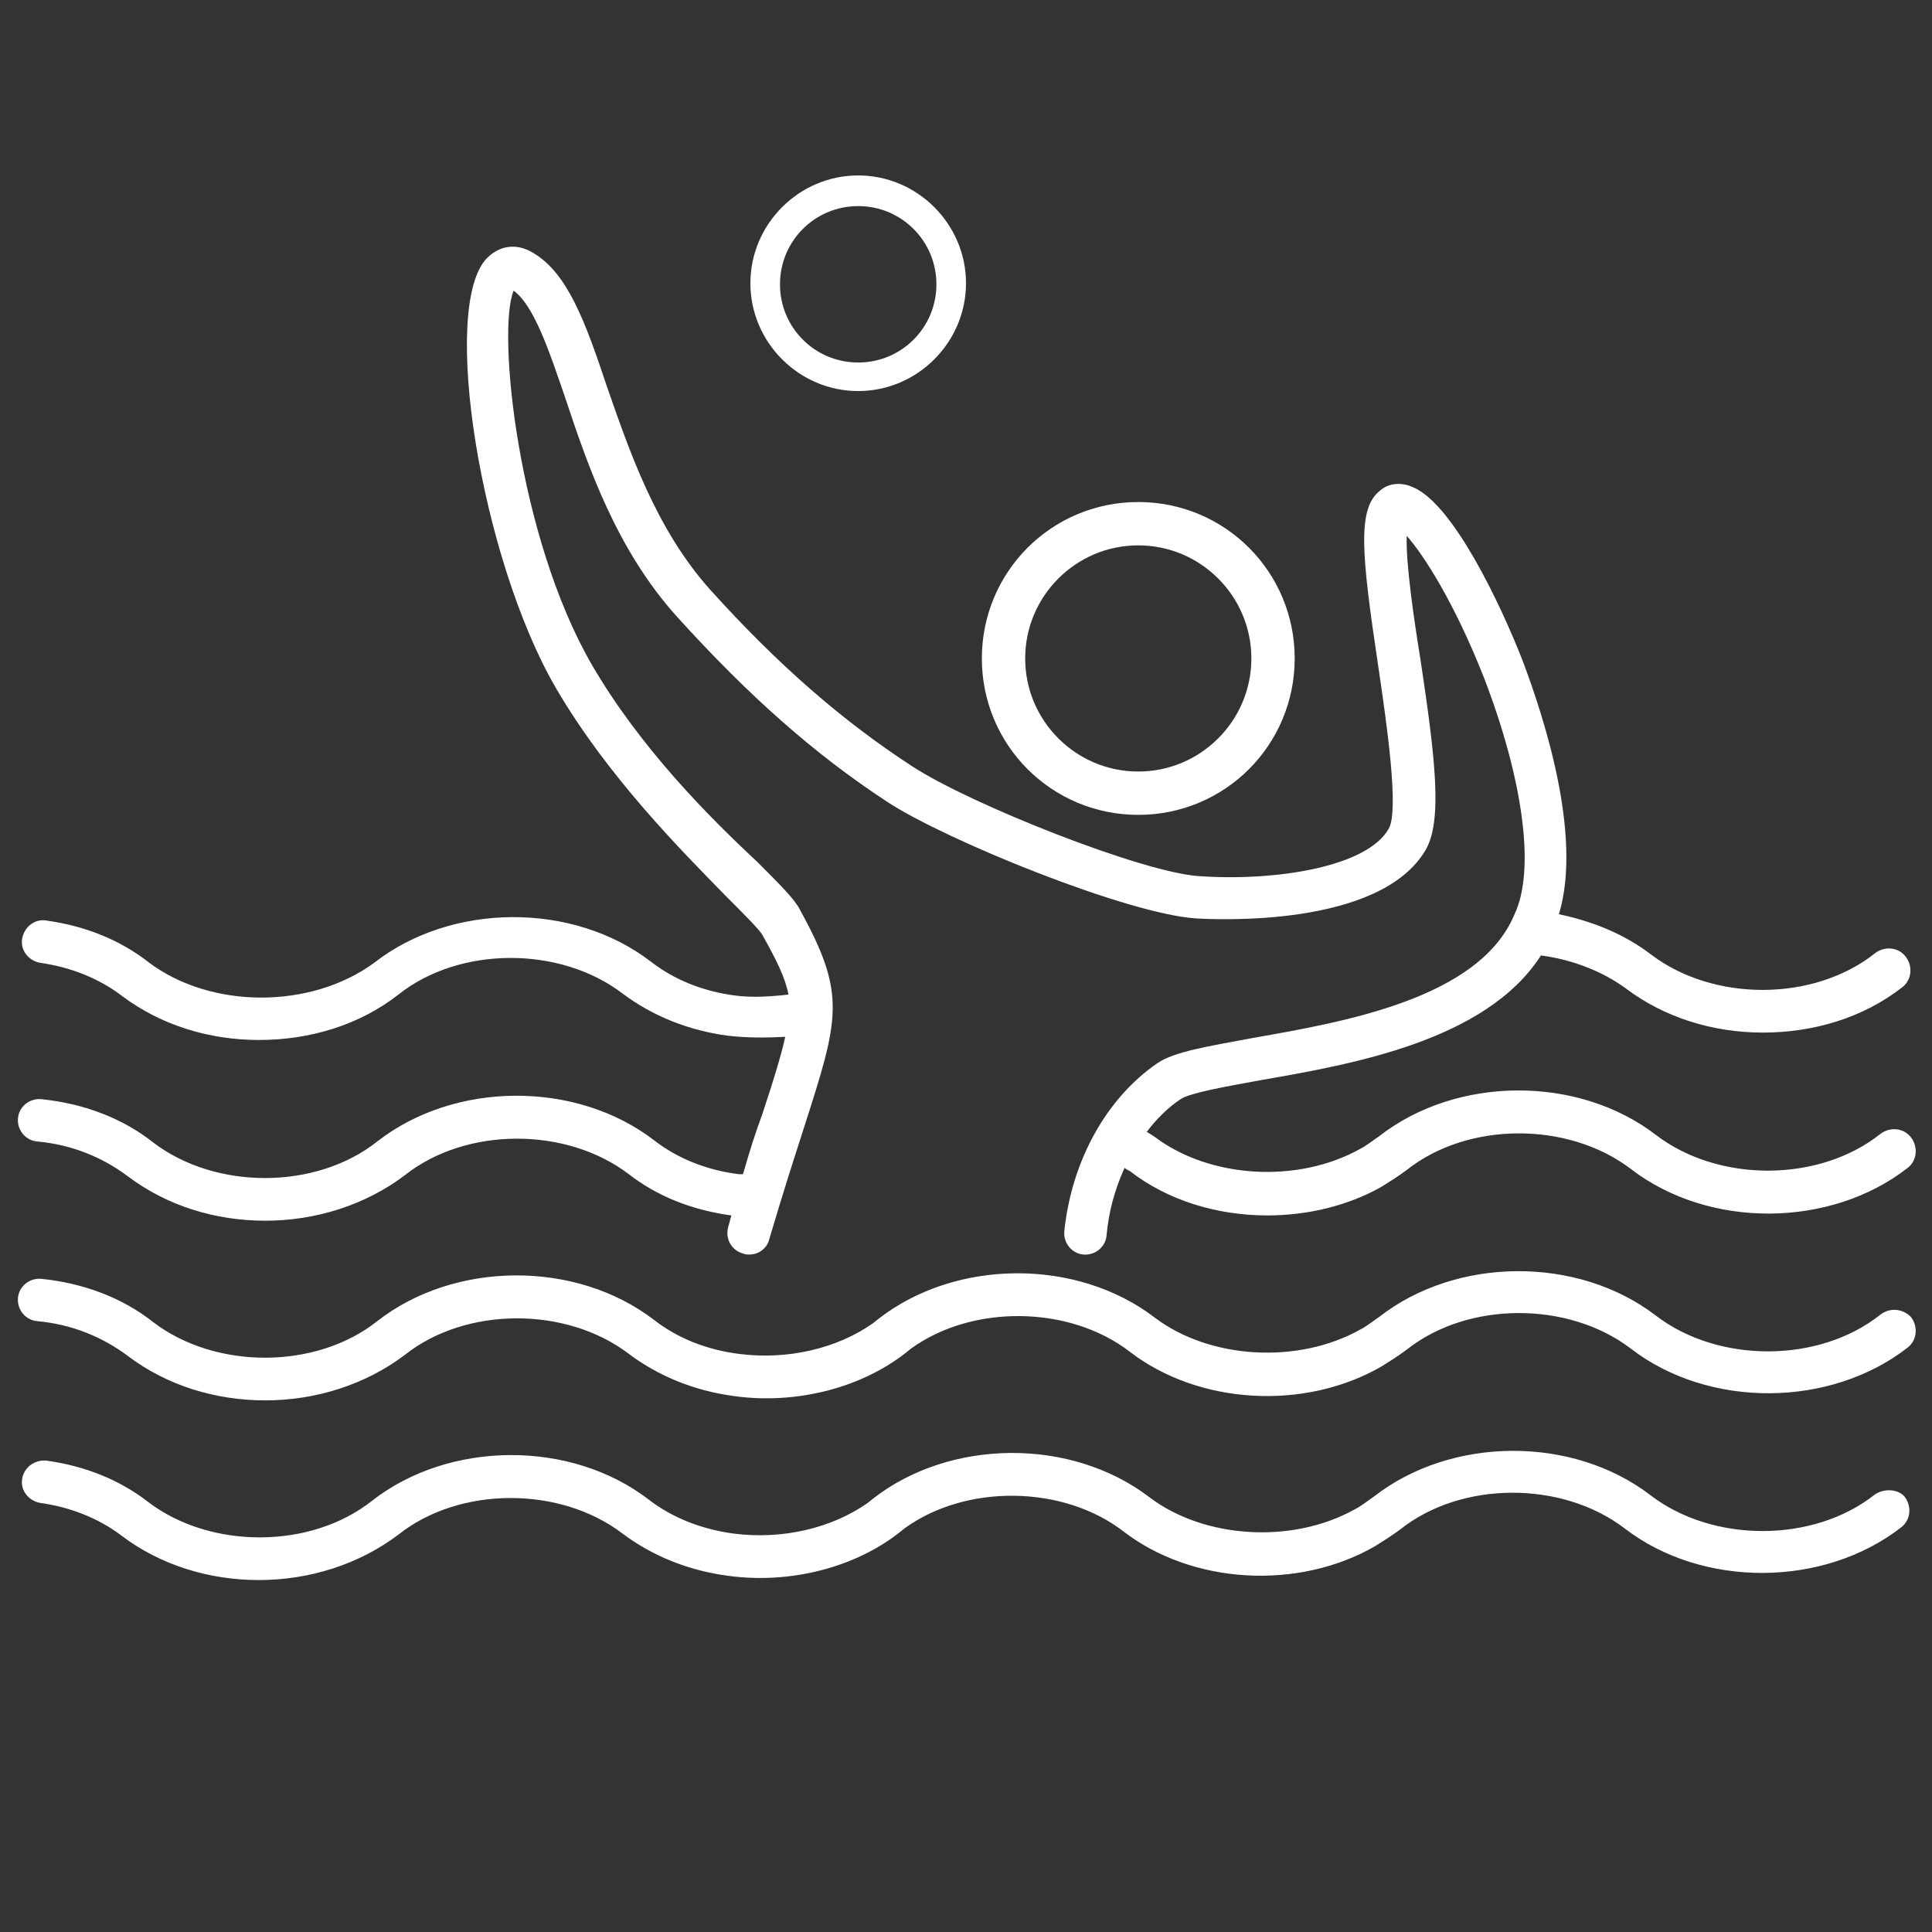
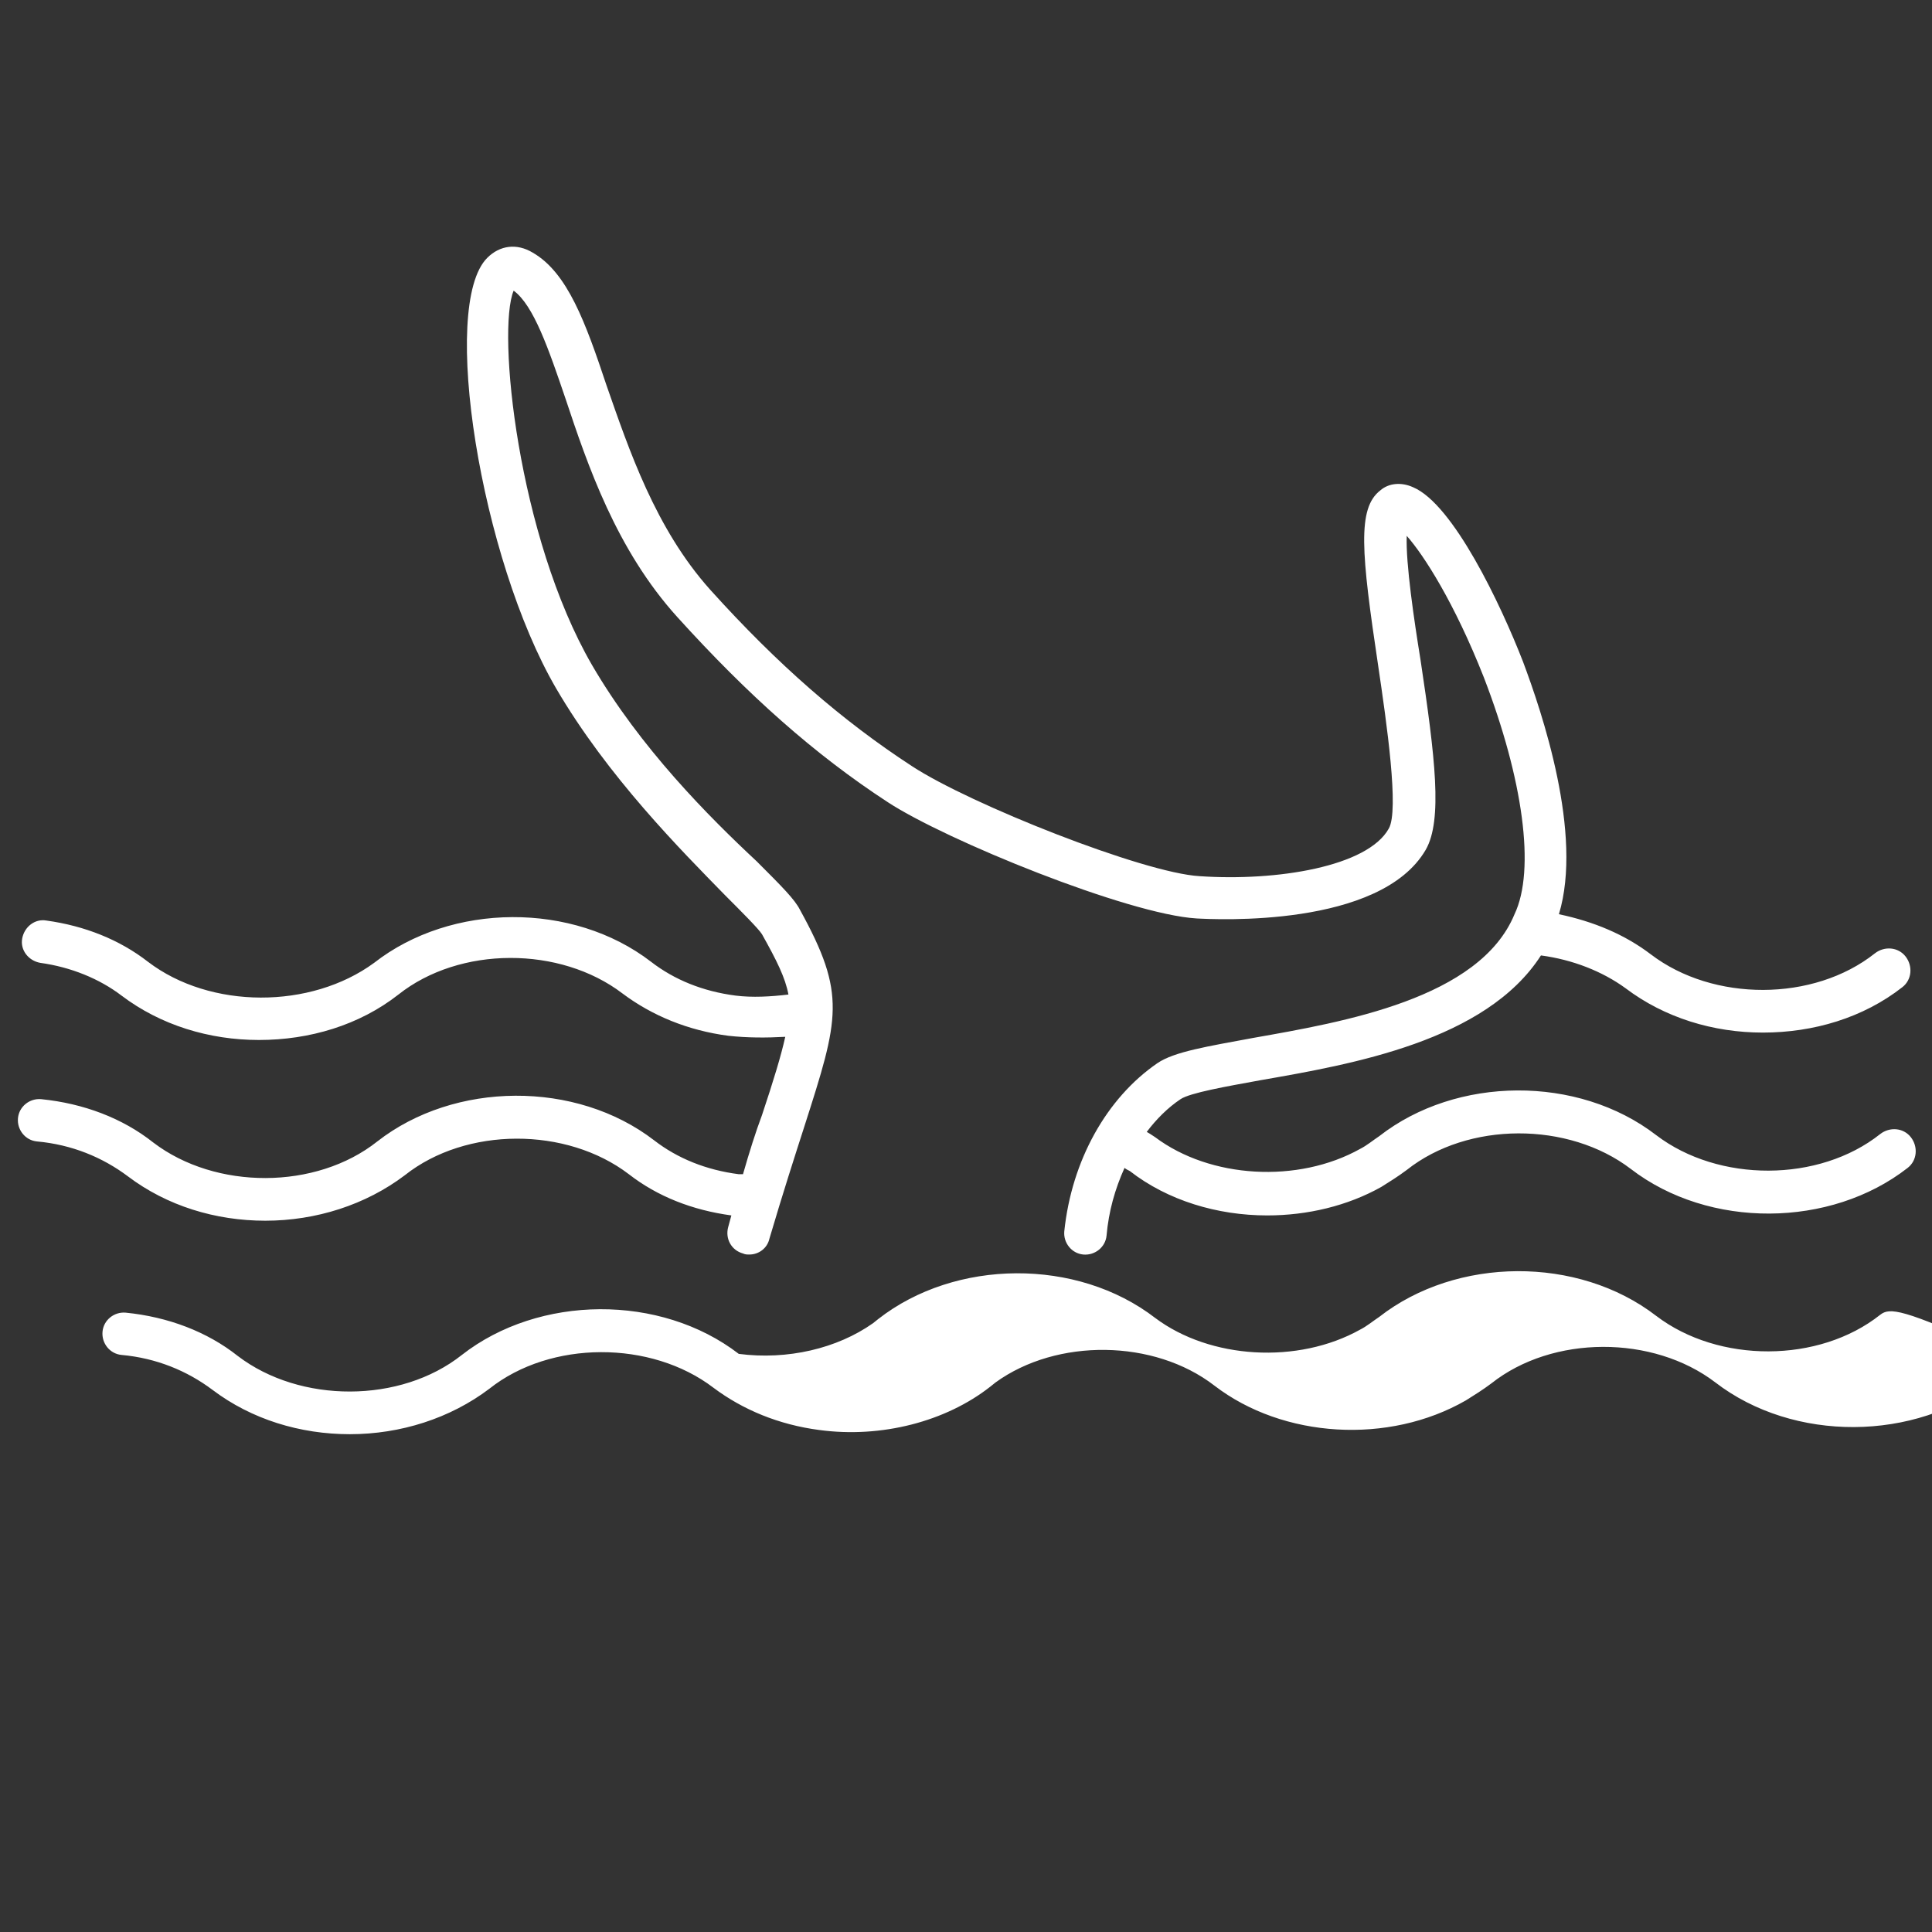
<svg xmlns="http://www.w3.org/2000/svg" version="1.1" id="Layer_1" x="0px" y="0px" viewBox="0 0 182.8 182.8" style="enable-background:new 0 0 182.8 182.8;" xml:space="preserve">
  <rect x="0" y="0" width="182.8" height="182.8" fill="#333333" stroke="none" />
  <style type="text/css">
	.st0{fill:#FFFFFF;}
</style>
  <g>
-     <path class="st0" d="M177.4,141.4c-5.8,4.6-15.3,4.6-21.2,0.1c-7.4-5.7-18.9-5.6-26.2,0.1c-0.6,0.4-1.2,0.9-1.8,1.2   c-5.9,3.3-14.2,2.8-19.4-1.1c-7.4-5.7-18.9-5.6-26.2,0.1l-0.5,0.4c-3.4,2.4-8.1,3.5-12.7,2.9c-3-0.4-5.8-1.5-8-3.2   c-7.4-5.7-18.9-5.6-26.2,0.1c-5.8,4.6-15.3,4.6-21.2,0.1c-2.7-2.1-6-3.4-9.6-3.9c-1.1-0.1-2.1,0.6-2.3,1.7   c-0.2,1.1,0.6,2.1,1.7,2.3c2.9,0.4,5.6,1.5,7.7,3.1c3.7,2.8,8.3,4.2,13,4.2c4.8,0,9.5-1.5,13.2-4.3c5.8-4.6,15.3-4.6,21.2-0.1   c2.8,2.1,6.2,3.5,10,4c5.9,0.8,12-0.8,16.2-4.1l0.5-0.4c5.8-4.2,15-4.1,20.7,0.3c6.5,5,16.5,5.6,23.8,1.4c0.8-0.5,1.6-1,2.4-1.6   c5.8-4.6,15.3-4.6,21.2-0.1c7.4,5.7,18.9,5.6,26.2-0.1c0.9-0.7,1-2,0.3-2.9C179.6,140.9,178.3,140.8,177.4,141.4z" />
-     <path class="st0" d="M177.9,124.4c-5.8,4.6-15.3,4.6-21.2,0.1c-7.4-5.7-18.9-5.6-26.2,0.1c-0.6,0.4-1.2,0.9-1.8,1.2   c-5.9,3.3-14.2,2.8-19.4-1.1c-7.4-5.7-18.9-5.6-26.2,0.1l-0.5,0.4c-3.4,2.4-8.1,3.5-12.7,2.9c-3.1-0.4-5.8-1.5-8-3.2   c-7.4-5.7-18.9-5.6-26.2,0.1c-5.8,4.6-15.3,4.6-21.2,0.1c-2.9-2.3-6.6-3.7-10.6-4.1c-1.1-0.1-2.1,0.7-2.2,1.8   c-0.1,1.1,0.7,2.1,1.8,2.2c3.3,0.3,6.2,1.5,8.6,3.3c3.7,2.8,8.3,4.2,13,4.2c4.8,0,9.5-1.5,13.2-4.3c5.8-4.6,15.3-4.6,21.2-0.1   c2.8,2.1,6.2,3.5,10,4c5.9,0.8,12-0.8,16.2-4.1l0.5-0.4c5.8-4.2,15-4.1,20.7,0.3c6.5,5,16.5,5.6,23.8,1.4c0.8-0.5,1.6-1,2.4-1.6   c5.8-4.6,15.3-4.6,21.2-0.1c7.4,5.7,18.9,5.6,26.2-0.1c0.9-0.7,1-2,0.3-2.9C180,123.8,178.8,123.7,177.9,124.4z" />
+     <path class="st0" d="M177.9,124.4c-5.8,4.6-15.3,4.6-21.2,0.1c-7.4-5.7-18.9-5.6-26.2,0.1c-0.6,0.4-1.2,0.9-1.8,1.2   c-5.9,3.3-14.2,2.8-19.4-1.1c-7.4-5.7-18.9-5.6-26.2,0.1l-0.5,0.4c-3.4,2.4-8.1,3.5-12.7,2.9c-7.4-5.7-18.9-5.6-26.2,0.1c-5.8,4.6-15.3,4.6-21.2,0.1c-2.9-2.3-6.6-3.7-10.6-4.1c-1.1-0.1-2.1,0.7-2.2,1.8   c-0.1,1.1,0.7,2.1,1.8,2.2c3.3,0.3,6.2,1.5,8.6,3.3c3.7,2.8,8.3,4.2,13,4.2c4.8,0,9.5-1.5,13.2-4.3c5.8-4.6,15.3-4.6,21.2-0.1   c2.8,2.1,6.2,3.5,10,4c5.9,0.8,12-0.8,16.2-4.1l0.5-0.4c5.8-4.2,15-4.1,20.7,0.3c6.5,5,16.5,5.6,23.8,1.4c0.8-0.5,1.6-1,2.4-1.6   c5.8-4.6,15.3-4.6,21.2-0.1c7.4,5.7,18.9,5.6,26.2-0.1c0.9-0.7,1-2,0.3-2.9C180,123.8,178.8,123.7,177.9,124.4z" />
    <path class="st0" d="M70.3,111.1c-0.1,0-0.3,0-0.4,0c-3.1-0.4-5.8-1.5-8-3.2c-7.4-5.7-18.9-5.6-26.2,0.1   c-5.8,4.6-15.3,4.6-21.2,0.1c-2.9-2.3-6.6-3.7-10.6-4.1c-1.1-0.1-2.1,0.7-2.2,1.8c-0.1,1.1,0.7,2.1,1.8,2.2   c3.3,0.3,6.2,1.5,8.6,3.3c3.7,2.8,8.3,4.2,13,4.2c4.8,0,9.5-1.5,13.2-4.3c5.8-4.6,15.3-4.6,21.2-0.1c2.7,2.1,6,3.4,9.7,3.9   c-0.1,0.4-0.2,0.7-0.3,1.1c-0.3,1.1,0.3,2.2,1.4,2.5c0.2,0.1,0.4,0.1,0.6,0.1c0.9,0,1.7-0.6,1.9-1.5c1.3-4.4,2.4-7.8,3.3-10.6   c3.3-10.3,4-12.5-0.4-20.5c-0.5-1-1.7-2.2-4.1-4.6C67.1,77.3,60.6,70.8,56,62.9c-7-12.1-9-31.6-7.4-35.4c1.9,1.4,3.3,5.5,4.9,10.2   C55.6,44,58.3,52,64.1,58.4c6.7,7.4,13,13,19.9,17.5c5.5,3.6,22.7,10.6,29.2,11c1.8,0.1,17.4,0.9,21.7-6.5c1.6-2.8,0.9-8.7-0.5-18   c-0.6-3.7-1.4-9.1-1.3-11.7c1.6,1.8,4.5,6.3,7.3,13.4c3.7,9.6,4.9,18.2,2.9,22.4c-3.3,8-16.2,10.2-24.7,11.7   c-4.3,0.8-7.5,1.3-9.1,2.4c-4.8,3.3-8.1,9.2-8.8,15.9c-0.1,1.1,0.7,2.1,1.8,2.2c1.1,0.1,2.1-0.7,2.2-1.8c0.2-2.3,0.8-4.4,1.7-6.4   c0.1,0.1,0.3,0.2,0.5,0.3c3.6,2.8,8.3,4.2,13,4.2c3.8,0,7.6-0.9,10.8-2.7c0.8-0.5,1.6-1,2.4-1.6c5.8-4.6,15.3-4.6,21.2-0.1   c7.4,5.7,18.9,5.6,26.2-0.1c0.9-0.7,1-2,0.3-2.9c-0.7-0.9-2-1-2.9-0.3c-5.8,4.6-15.3,4.6-21.2,0.1c-7.4-5.7-18.9-5.6-26.2,0.1   c-0.6,0.4-1.2,0.9-1.8,1.2c-5.9,3.3-14.2,2.8-19.4-1.1c-0.3-0.2-0.6-0.4-0.8-0.5c0.9-1.2,2-2.3,3.2-3.1c0.9-0.6,4.3-1.2,7.6-1.8   c8.6-1.5,21.3-3.7,26.5-11.8c3,0.4,5.8,1.5,8,3.1c3.7,2.8,8.3,4.2,13,4.2c4.8,0,9.5-1.4,13.2-4.3c0.9-0.7,1-2,0.3-2.9   c-0.7-0.9-2-1-2.9-0.3c-5.8,4.6-15.3,4.6-21.2,0.1c-2.5-1.9-5.4-3.1-8.7-3.8c2.3-7.6-1.6-19.1-3.4-23.9   c-2.1-5.4-6.6-14.9-10.4-16.5c-1.1-0.5-2.3-0.4-3.1,0.3c-2.2,1.7-1.8,5.9-0.2,16.6c0.8,5.4,2,13.7,1,15.4c-2,3.6-10.6,5-17.9,4.5   c-5.3-0.3-21.7-6.8-27.2-10.4c-6.6-4.3-12.7-9.6-19.1-16.7c-5.2-5.8-7.7-13.3-9.8-19.3c-2-6-3.7-10.7-7-12.6   c-1.5-0.9-3.1-0.7-4.3,0.5c-4.5,4.5-0.6,28.5,6.5,40.7c4.9,8.4,11.9,15.4,16,19.6c1.5,1.5,3.2,3.2,3.5,3.7c1.4,2.5,2.2,4.1,2.5,5.7   c-1.7,0.2-3.4,0.3-5,0.1c-3.1-0.4-5.8-1.5-8-3.2c-7.4-5.7-18.9-5.6-26.2,0.1C29.4,95.5,19.9,95.5,14,91c-2.7-2.1-6-3.4-9.6-3.9   c-1.1-0.2-2.1,0.6-2.3,1.7c-0.2,1.1,0.6,2.1,1.7,2.3c2.9,0.4,5.6,1.5,7.7,3.1c3.7,2.8,8.3,4.2,13,4.2c4.8,0,9.5-1.4,13.2-4.3   c5.8-4.6,15.3-4.6,21.2-0.1c2.8,2.1,6.2,3.5,10,4c1.8,0.2,3.6,0.2,5.4,0.1c-0.4,1.8-1.1,4.1-2.2,7.4   C71.5,107.1,70.9,109,70.3,111.1z" />
-     <path class="st0" d="M107.7,77.1c8.2,0,14.8-6.6,14.8-14.8s-6.6-14.8-14.8-14.8s-14.8,6.6-14.8,14.8S99.5,77.1,107.7,77.1z    M107.7,51.6c5.9,0,10.7,4.8,10.7,10.7c0,5.9-4.8,10.7-10.7,10.7S97,68.2,97,62.3C97,56.4,101.8,51.6,107.7,51.6z" />
-     <path class="st0" d="M81.2,37c5.6,0,10.2-4.6,10.2-10.2s-4.6-10.2-10.2-10.2c-5.6,0-10.2,4.6-10.2,10.2S75.6,37,81.2,37z    M81.2,19.5c4.1,0,7.4,3.3,7.4,7.4c0,4.1-3.3,7.4-7.4,7.4c-4.1,0-7.4-3.3-7.4-7.4C73.8,22.8,77.1,19.5,81.2,19.5z" />
  </g>
</svg>